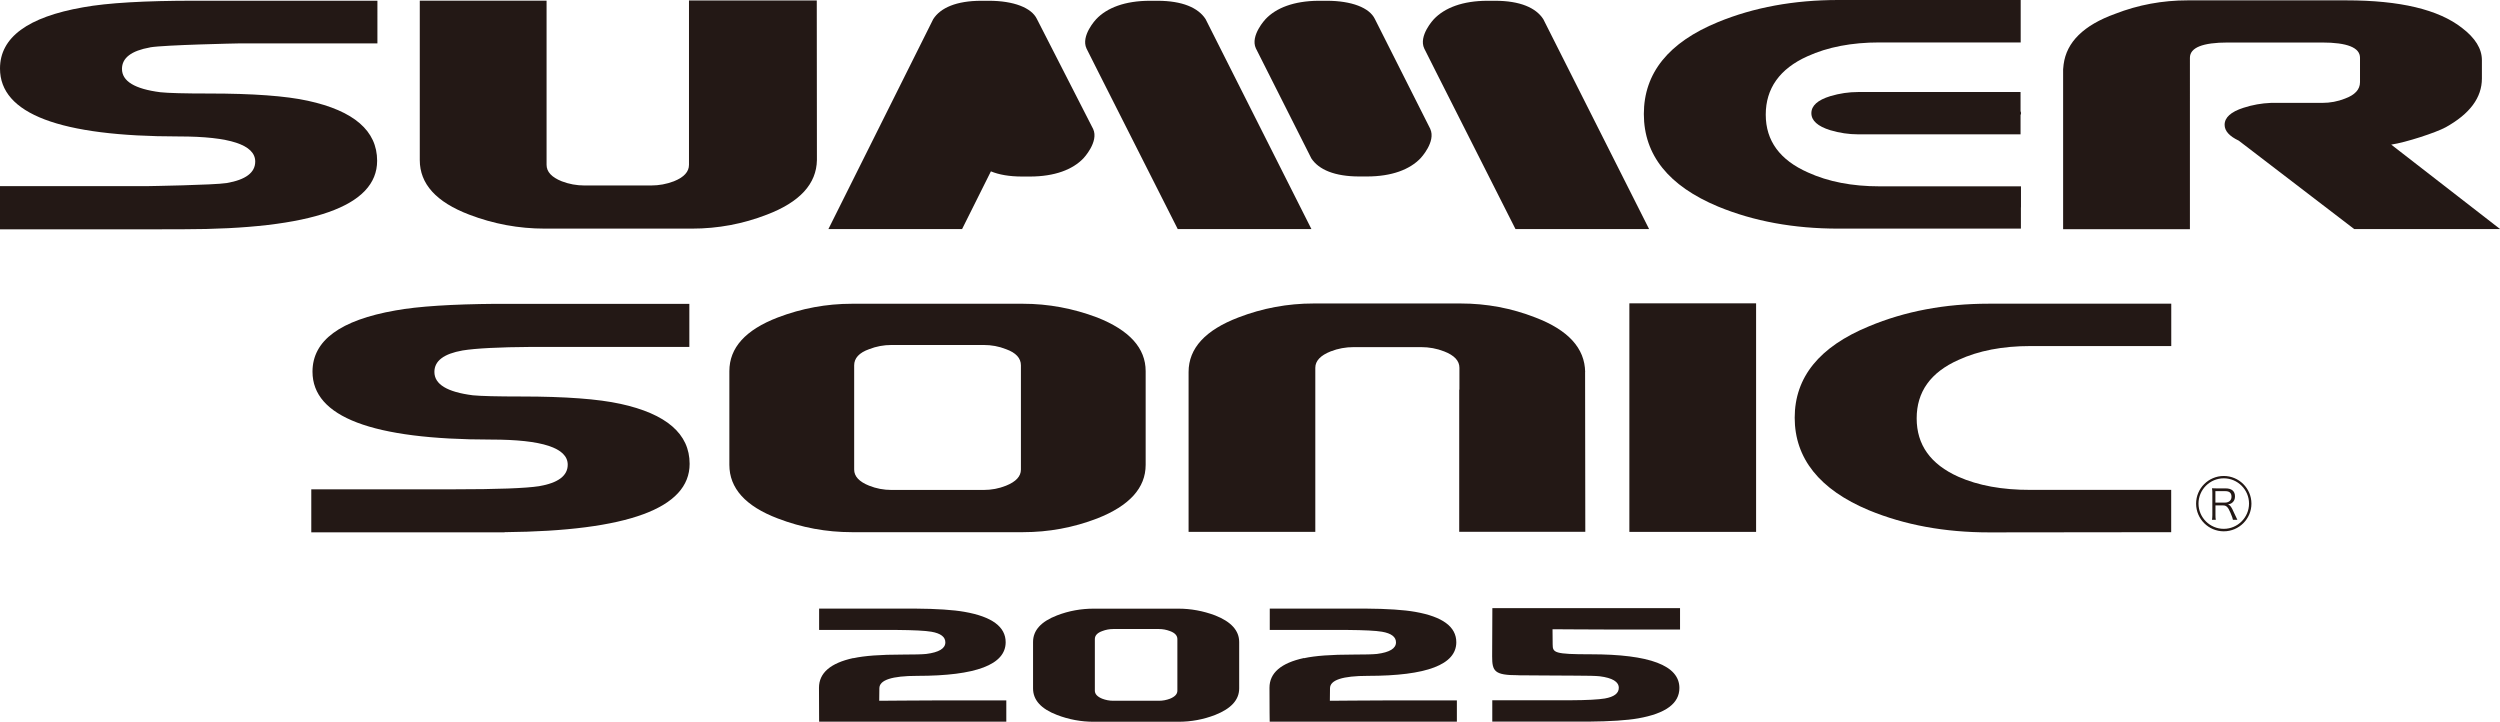
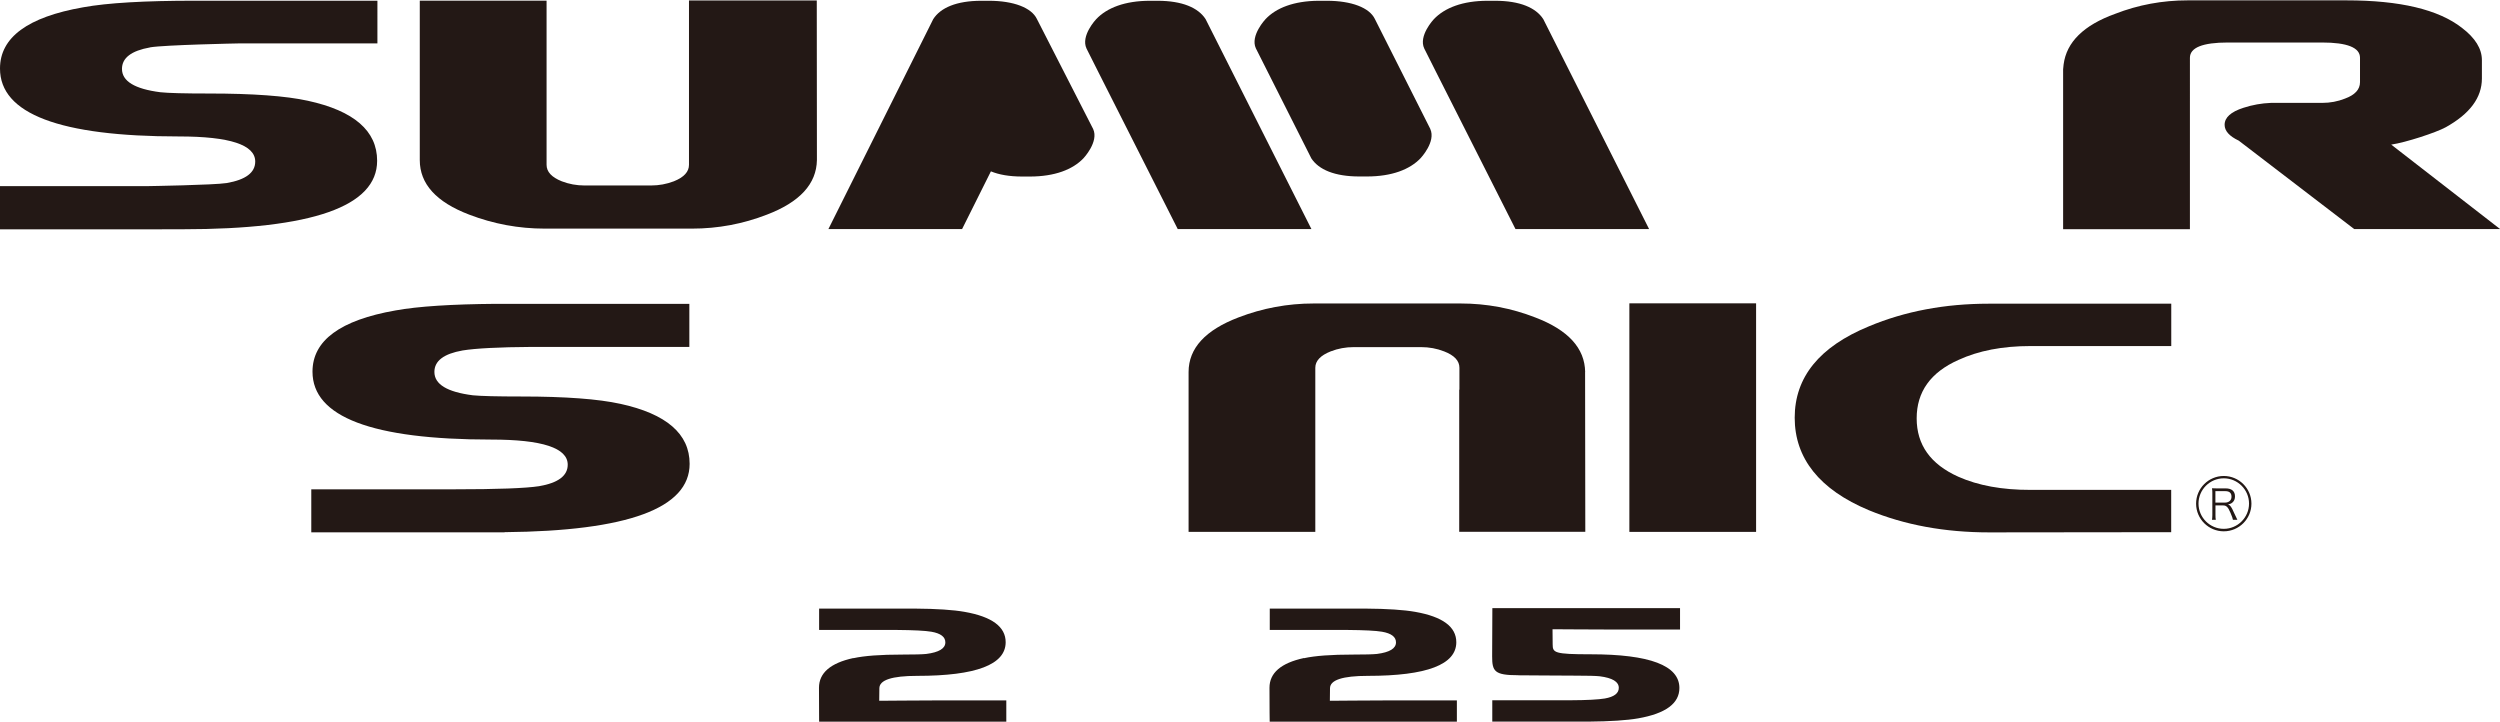
<svg xmlns="http://www.w3.org/2000/svg" id="_レイヤー_2" viewBox="0 0 352.33 101.73">
  <defs>
    <style>.cls-1{fill:#231815;stroke-width:0px;}</style>
  </defs>
  <g id="_編集モード">
    <path class="cls-1" d="M21.17,6.67c2.04-.34,12.23-.55,12.4-.55h19.62V.1h-25.73c-7.04,0-12.29.3-15.75.93C3.91,2.4,0,5.27,0,9.66,0,16.04,8.41,19.23,25.21,19.23c7.18,0,10.76,1.18,10.76,3.54,0,1.56-1.35,2.57-4.04,3.03-1.78.28-11.04.43-11.04.43H0v6.09h20.89s4.85-.01,4.85-.01c18.28,0,27.41-3.22,27.41-9.65,0-4.22-3.26-7.04-9.77-8.46-3.1-.68-7.73-1.02-13.9-1.02-3.46,0-5.75-.06-6.87-.18-3.61-.46-5.42-1.55-5.42-3.29,0-1.55,1.32-2.56,3.97-3.03Z" />
-     <path class="cls-1" d="M284.82,29.23v-2.97h-6.51s-.04,0-.06,0h-13.36c-3.87,0-7.23-.65-10.08-1.95-3.97-1.75-5.96-4.47-5.96-8.15s1.95-6.47,5.88-8.23c2.85-1.3,6.23-1.95,10.15-1.95h13.29s.1,0,.15,0h6.46V0h-16.7s-9,0-9,0c-6.26,0-11.91,1.04-16.95,3.11-6.97,2.86-10.46,7.18-10.46,12.96s3.49,10.13,10.46,13.04c5.04,2.08,10.69,3.11,16.95,3.11h25.73v-2.98h0s0-.02,0-.02Z" />
-     <path class="cls-1" d="M278.29,12.97s-.03,0-.04,0h-16.41c-1.27,0-2.58.19-3.89.58-1.79.55-2.67,1.35-2.67,2.4s.89,1.85,2.67,2.4c1.31.39,2.62.58,3.89.58h22.92v-2.7c.02-.1.07-.19.07-.29s-.05-.19-.07-.28v-2.7h-6.46Z" />
    <path class="cls-1" d="M115.11.07h-18.01v23.16c0,.97-.7,1.75-2.13,2.32-1.02.39-2.09.59-3.21.59h-9.39c-1.11,0-2.19-.2-3.2-.59-1.43-.57-2.14-1.34-2.14-2.32V.09S59.16.09,59.16.09v22.47c0,3.36,2.32,5.92,6.97,7.69,3.42,1.31,6.97,1.97,10.64,1.97h20.75c3.67,0,7.19-.66,10.56-1.97,4.64-1.77,6.99-4.33,7.05-7.69l-.02-22.49Z" />
    <path class="cls-1" d="M337,20.38c2.05-.3,6.3-1.69,7.67-2.44,3.41-1.89,5.11-4.18,5.11-6.88v-2.58c0-1.61-.94-3.13-2.82-4.56-3.31-2.58-8.73-3.87-16.27-3.87h-22.37c-3.57,0-6.97.63-10.23,1.9-4.43,1.6-6.85,3.98-7.26,7.13-.05.4-.07.63-.07.69v22.53s17.87,0,17.87,0V8.14c0-1.43,1.79-2.15,5.35-2.15h13.26c3.57,0,5.36.72,5.36,2.15v3.44c0,1.03-.71,1.8-2.13,2.32-1.01.4-2.08.6-3.19.6h-7.23c-1.32.05-2.61.28-3.87.69-1.78.57-2.66,1.37-2.66,2.4,0,.86.66,1.6,1.99,2.23l16.27,12.46h20.56s-15.34-11.9-15.34-11.9Z" />
    <path class="cls-1" d="M165.98,32.28h18.84l-14.91-29.58c-1.03-1.6-3.27-2.59-6.78-2.59h-1.07c-3.51,0-6.06.99-7.57,2.59,0,0-2.22,2.34-1.36,4.15l1.66,3.3,11.19,22.13Z" />
    <path class="cls-1" d="M213.57,32.28h18.84l-14.91-29.58c-1.03-1.6-3.27-2.59-6.78-2.59h-1.07c-3.51,0-6.05.99-7.57,2.59,0,0-2.22,2.34-1.35,4.15l1.66,3.3,11.19,22.13Z" />
    <path class="cls-1" d="M154.06,18.18l-7.93-15.51c-.76-1.58-3.27-2.56-6.76-2.56h-1.07c-3.51,0-5.76.99-6.78,2.59l-14.77,29.58h18.84l4.06-8.13c1.14.47,2.6.73,4.41.73h1.07c3.51,0,6.05-.98,7.57-2.58,0,0,2.19-2.32,1.36-4.12Z" />
    <path class="cls-1" d="M201.58,18.18l-7.82-15.51c-.76-1.58-3.27-2.56-6.76-2.56h-1.17s-.03,0-.05,0c-3.43.03-5.93,1-7.42,2.58,0,0-2.2,2.32-1.37,4.12l7.82,15.51c1.04,1.58,3.27,2.55,6.76,2.55h1.07c3.51,0,6.05-.98,7.57-2.58,0,0,2.19-2.32,1.36-4.12Z" />
-     <path class="cls-1" d="M144.18,75h-24.12c-3.6,0-7.08-.64-10.44-1.93-4.56-1.73-6.83-4.26-6.83-7.56v-13.2c0-3.31,2.28-5.82,6.83-7.57,3.36-1.28,6.84-1.93,10.44-1.93h24.12c3.55,0,7.04.65,10.44,1.93,4.56,1.8,6.84,4.32,6.84,7.57v13.2c0,3.25-2.28,5.77-6.84,7.56-3.36,1.29-6.83,1.93-10.44,1.93ZM143.88,51.49c0-1.01-.7-1.78-2.1-2.28-1-.4-2.05-.59-3.15-.59h-12.99c-1.1,0-2.16.2-3.15.59-1.41.5-2.11,1.27-2.11,2.28v14.69c0,.95.7,1.71,2.11,2.27,1,.4,2.05.6,3.15.6h12.99c1.1,0,2.16-.2,3.15-.6,1.4-.56,2.1-1.32,2.1-2.27v-14.69Z" />
    <path class="cls-1" d="M306,69.04h-19.85c-3.97.01-7.36-.61-10.15-1.85-3.93-1.76-5.88-4.5-5.88-8.23s1.95-6.48,5.88-8.23c2.84-1.31,6.23-1.96,10.15-1.96h19.85v-5.97h-25.73c-6.16,0-11.79,1.06-16.88,3.19-6.97,2.87-10.46,7.16-10.46,12.88s3.49,10.13,10.46,13.04c5.04,2.08,10.69,3.12,16.95,3.12l25.65-.03v-5.95Z" />
    <path class="cls-1" d="M87.41,56.91c-3.1-.68-7.74-1.03-13.9-1.03-3.46,0-5.75-.06-6.87-.17-3.62-.46-5.42-1.55-5.42-3.29,0-1.56,1.32-2.56,3.98-3.03,1.78-.29,5.05-.47,9.83-.5h22.12v-6.07s-26.2,0-26.48,0h-.77c-6.23.05-10.97.35-14.16.93-7.8,1.37-11.7,4.24-11.7,8.63,0,6.38,8.4,9.57,25.2,9.57,7.18,0,10.77,1.18,10.77,3.54,0,1.56-1.35,2.57-4.04,3.03-1.88.29-5.88.44-11.99.44h-20.11v6.06h27.24v-.02c17.37-.16,26.08-3.37,26.08-9.63,0-4.22-3.26-7.04-9.77-8.46Z" />
    <rect class="cls-1" x="229.63" y="42.75" width="17.86" height="32.21" />
    <path class="cls-1" d="M223.4,52.43c-.05-3.36-2.39-5.92-7.03-7.69-3.36-1.31-6.86-1.97-10.53-1.97h-20.7c-3.67,0-7.21.66-10.61,1.97-4.63,1.77-7.02,4.32-7.02,7.69v22.53s17.86,0,17.86,0v-23.13c0-.97.73-1.74,2.17-2.31,1.03-.4,2.11-.6,3.24-.6h9.5c1.13,0,2.21.2,3.24.6,1.45.56,2.16,1.33,2.16,2.31v3.09h-.03v20.03h17.77l-.03-22.53Z" />
    <path class="cls-1" d="M314.69,73.26c-.02-.18-.1-.41-.35-1-.34-.8-.57-1.03-1.03-1.03h-1.08v1.37c0,.3.01.45.05.66h-.54c.03-.21.05-.37.05-.65v-3.13c0-.25-.01-.44-.05-.67.2.01.37.02.64.02h1.29c.85,0,1.31.4,1.31,1.12,0,.37-.11.65-.35.86-.17.15-.32.22-.63.29.24.07.38.23.6.64.14.28.28.58.46.98.1.23.18.4.26.54h-.62ZM313.61,70.83c.26,0,.5-.09.66-.25.15-.15.22-.34.22-.59,0-.5-.29-.77-.85-.77h-1.42v1.61h1.39Z" />
    <path class="cls-1" d="M313.4,74.88c-2.15,0-3.9-1.75-3.9-3.9s1.75-3.9,3.9-3.9,3.9,1.75,3.9,3.9-1.75,3.9-3.9,3.9ZM313.4,67.41c-1.96,0-3.56,1.6-3.56,3.56s1.6,3.56,3.56,3.56,3.56-1.6,3.56-3.56-1.6-3.56-3.56-3.56Z" />
-     <path class="cls-1" d="M166.08,101.72h-11.94c-1.78,0-3.51-.32-5.17-.96-2.26-.86-3.38-2.11-3.38-3.74v-6.54c0-1.64,1.12-2.88,3.38-3.75,1.66-.64,3.39-.95,5.17-.95h11.94c1.76,0,3.48.32,5.17.95,2.26.89,3.39,2.14,3.39,3.75v6.54c0,1.61-1.13,2.85-3.39,3.74-1.66.64-3.38.96-5.17.96ZM165.93,90.07c0-.5-.35-.88-1.04-1.13-.5-.19-1.02-.29-1.56-.29h-6.43c-.55,0-1.07.1-1.56.29-.7.25-1.04.63-1.04,1.13v7.27c0,.47.35.85,1.04,1.13.49.19,1.01.29,1.56.29h6.43c.54,0,1.06-.1,1.56-.29.69-.28,1.04-.65,1.04-1.13v-7.27Z" />
    <path class="cls-1" d="M120.27,92.76c1.54-.34,3.83-.51,6.88-.51,1.71,0,2.85-.03,3.4-.09,1.79-.23,2.68-.77,2.68-1.63,0-.77-.65-1.27-1.97-1.5-.88-.15-2.5-.23-4.87-.25h-10.95v-3.01h13.49c3.09.02,5.43.18,7.01.46,3.86.68,5.79,2.1,5.79,4.28,0,3.15-4.16,4.74-12.47,4.74-3.55,0-5.33.58-5.33,1.75,0,.77-.02,1.76-.02,1.76,1.12,0,4.93-.05,7.95-.05h9.96v3h-26.38s-.02-1.68-.02-4.78c0-2.09,1.61-3.48,4.84-4.19Z" />
    <path class="cls-1" d="M183.78,92.76c1.54-.34,3.83-.51,6.88-.51,1.71,0,2.85-.03,3.4-.09,1.79-.23,2.68-.77,2.68-1.63,0-.77-.65-1.27-1.97-1.5-.88-.15-2.5-.23-4.87-.25h-10.95v-3.01h13.49c3.09.02,5.43.18,7.01.46,3.86.68,5.79,2.1,5.79,4.28,0,3.15-4.16,4.74-12.47,4.74-3.55,0-5.33.58-5.33,1.75,0,.77-.02,1.76-.02,1.76,1.12,0,4.93-.05,7.95-.05h9.95v3h-26.38s-.03-1.68-.03-4.78c0-2.09,1.61-3.48,4.84-4.19Z" />
    <path class="cls-1" d="M213.92,95.17c1.74,0,5.06.05,8.12.05,1.72,0,2.85.03,3.41.09,1.8.23,2.69.77,2.69,1.63,0,.77-.66,1.27-1.97,1.5-.89.15-2.51.24-4.88.25h-10.98v3.01h13.53c3.09-.03,5.44-.18,7.03-.46,3.87-.68,5.81-2.1,5.81-4.28,0-3.17-4.17-4.75-12.52-4.75-5.1,0-5.34-.22-5.34-1.39,0-.78-.02-2.14-.02-2.14,1.12,0,4.95.04,7.98.04h9.99v-3.01h-26.45s-.03,3.69-.03,6.8c0,2.1.33,2.65,3.63,2.65Z" />
  </g>
</svg>